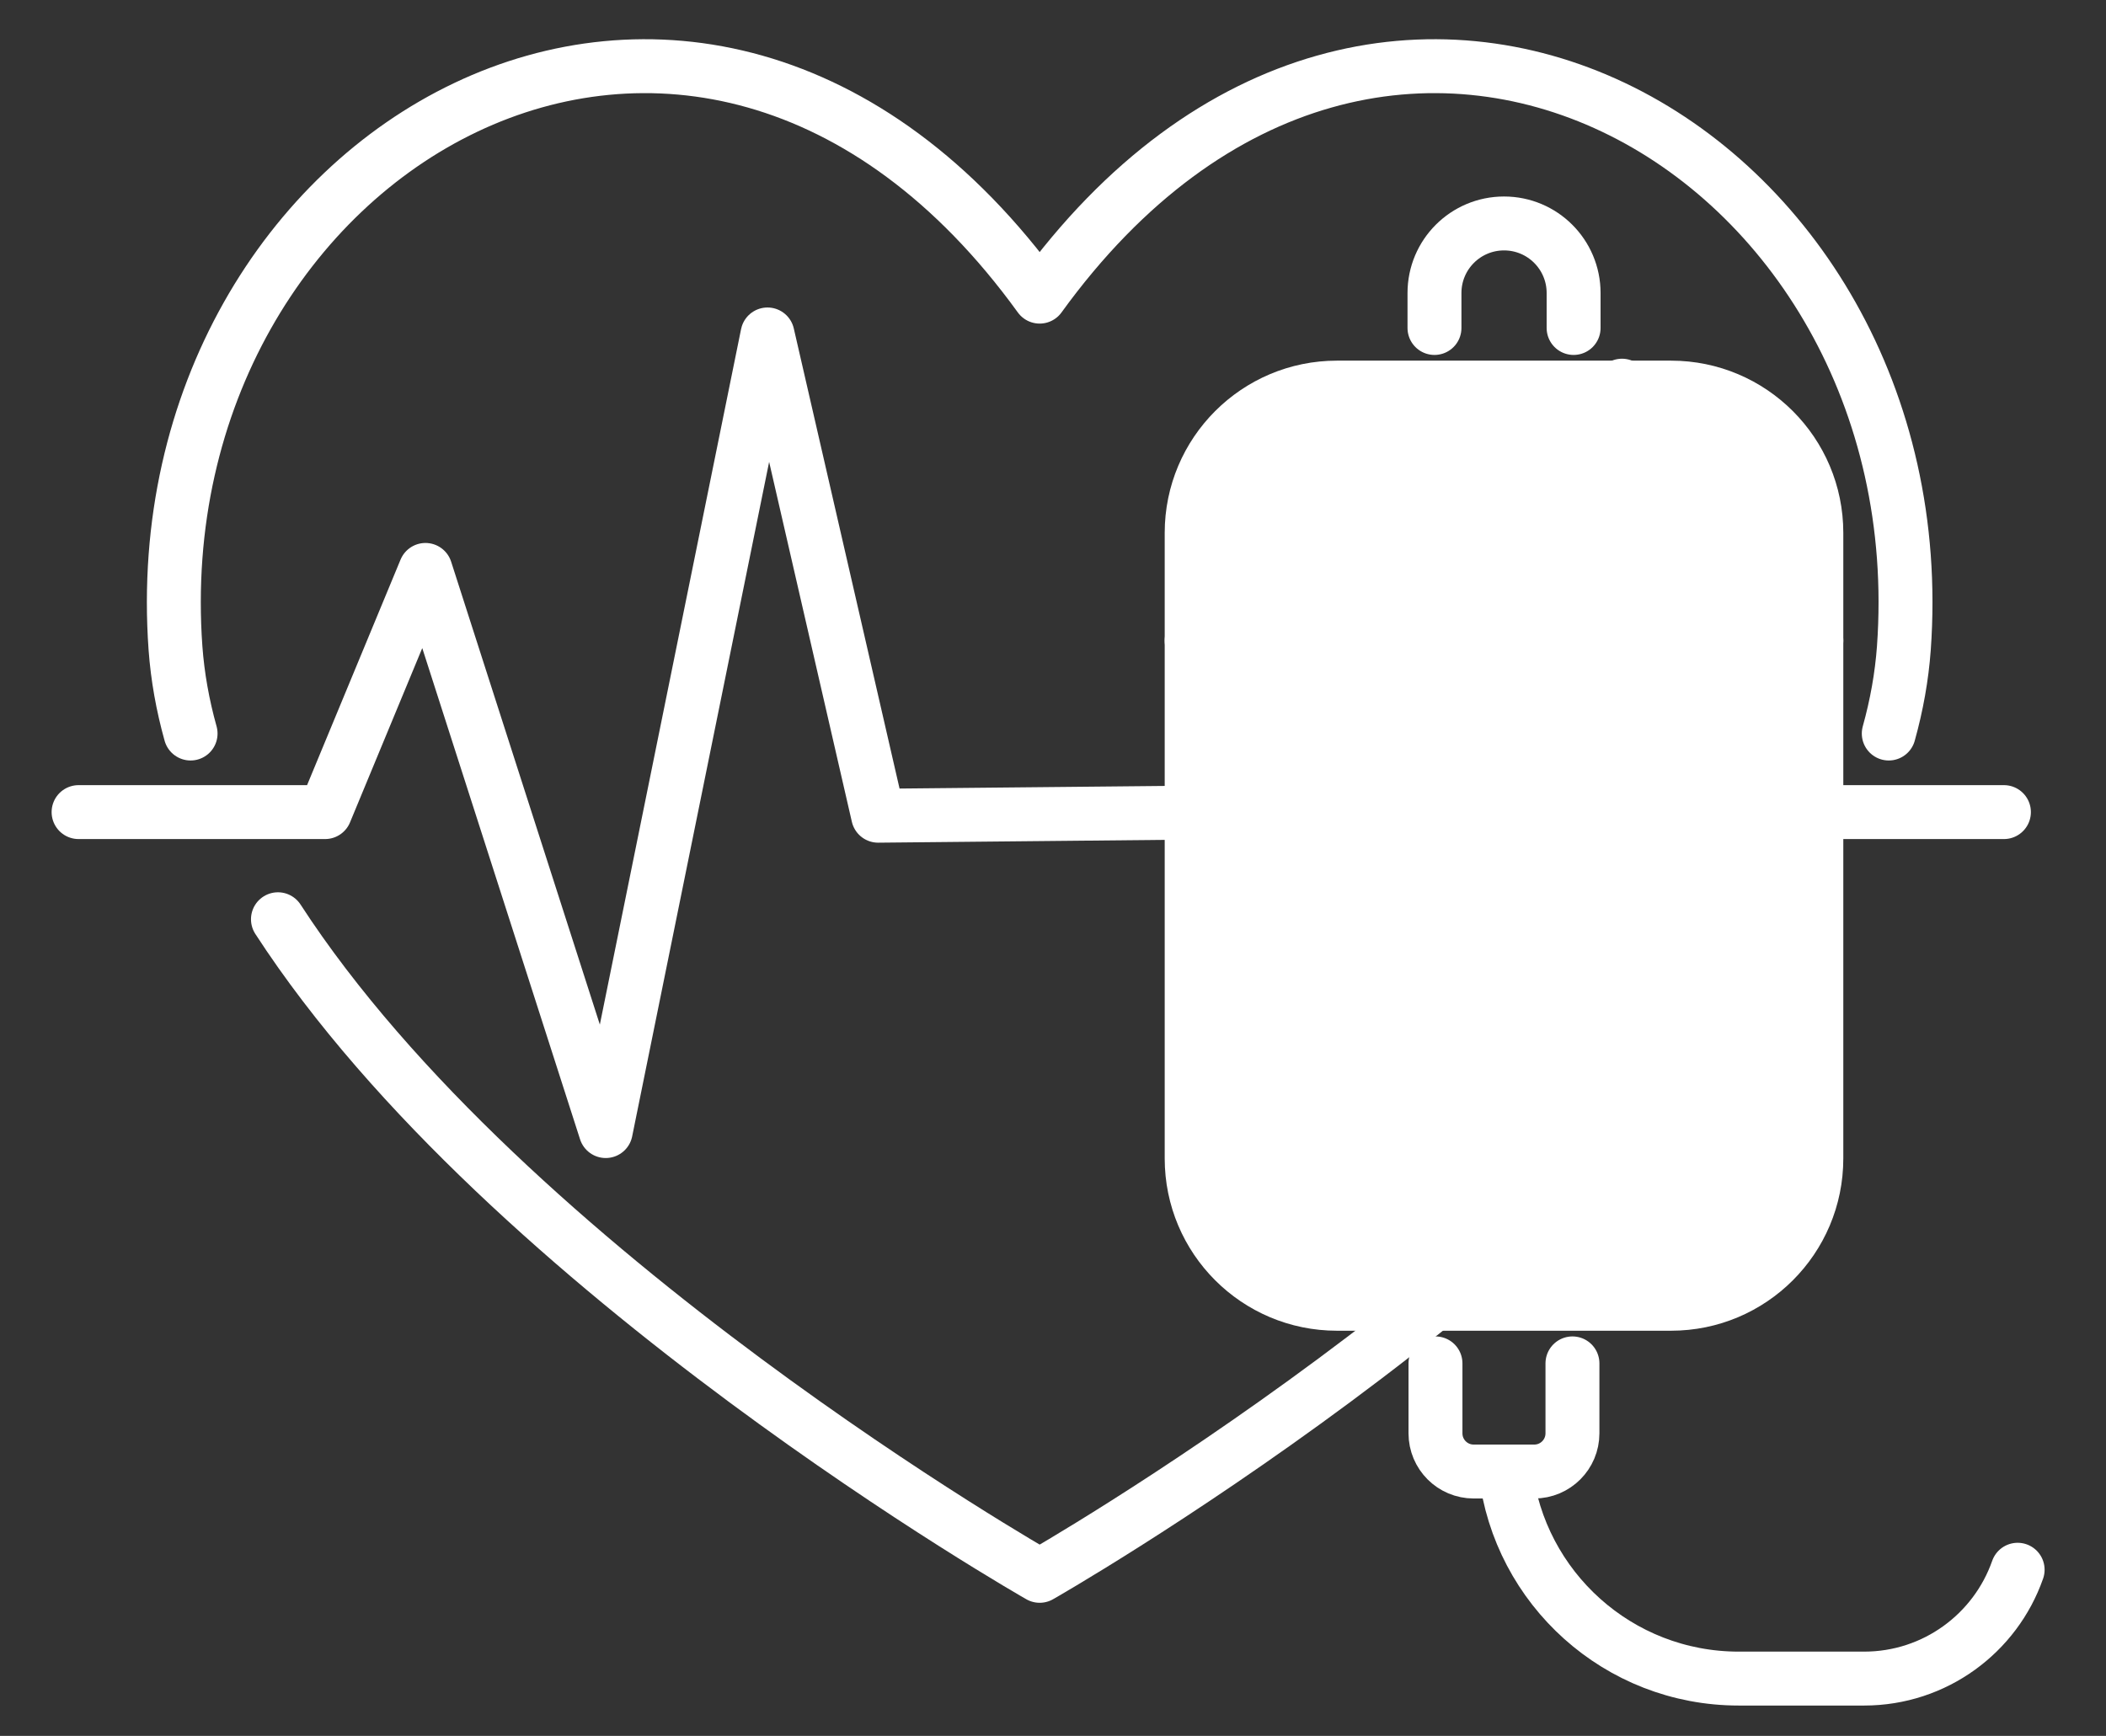
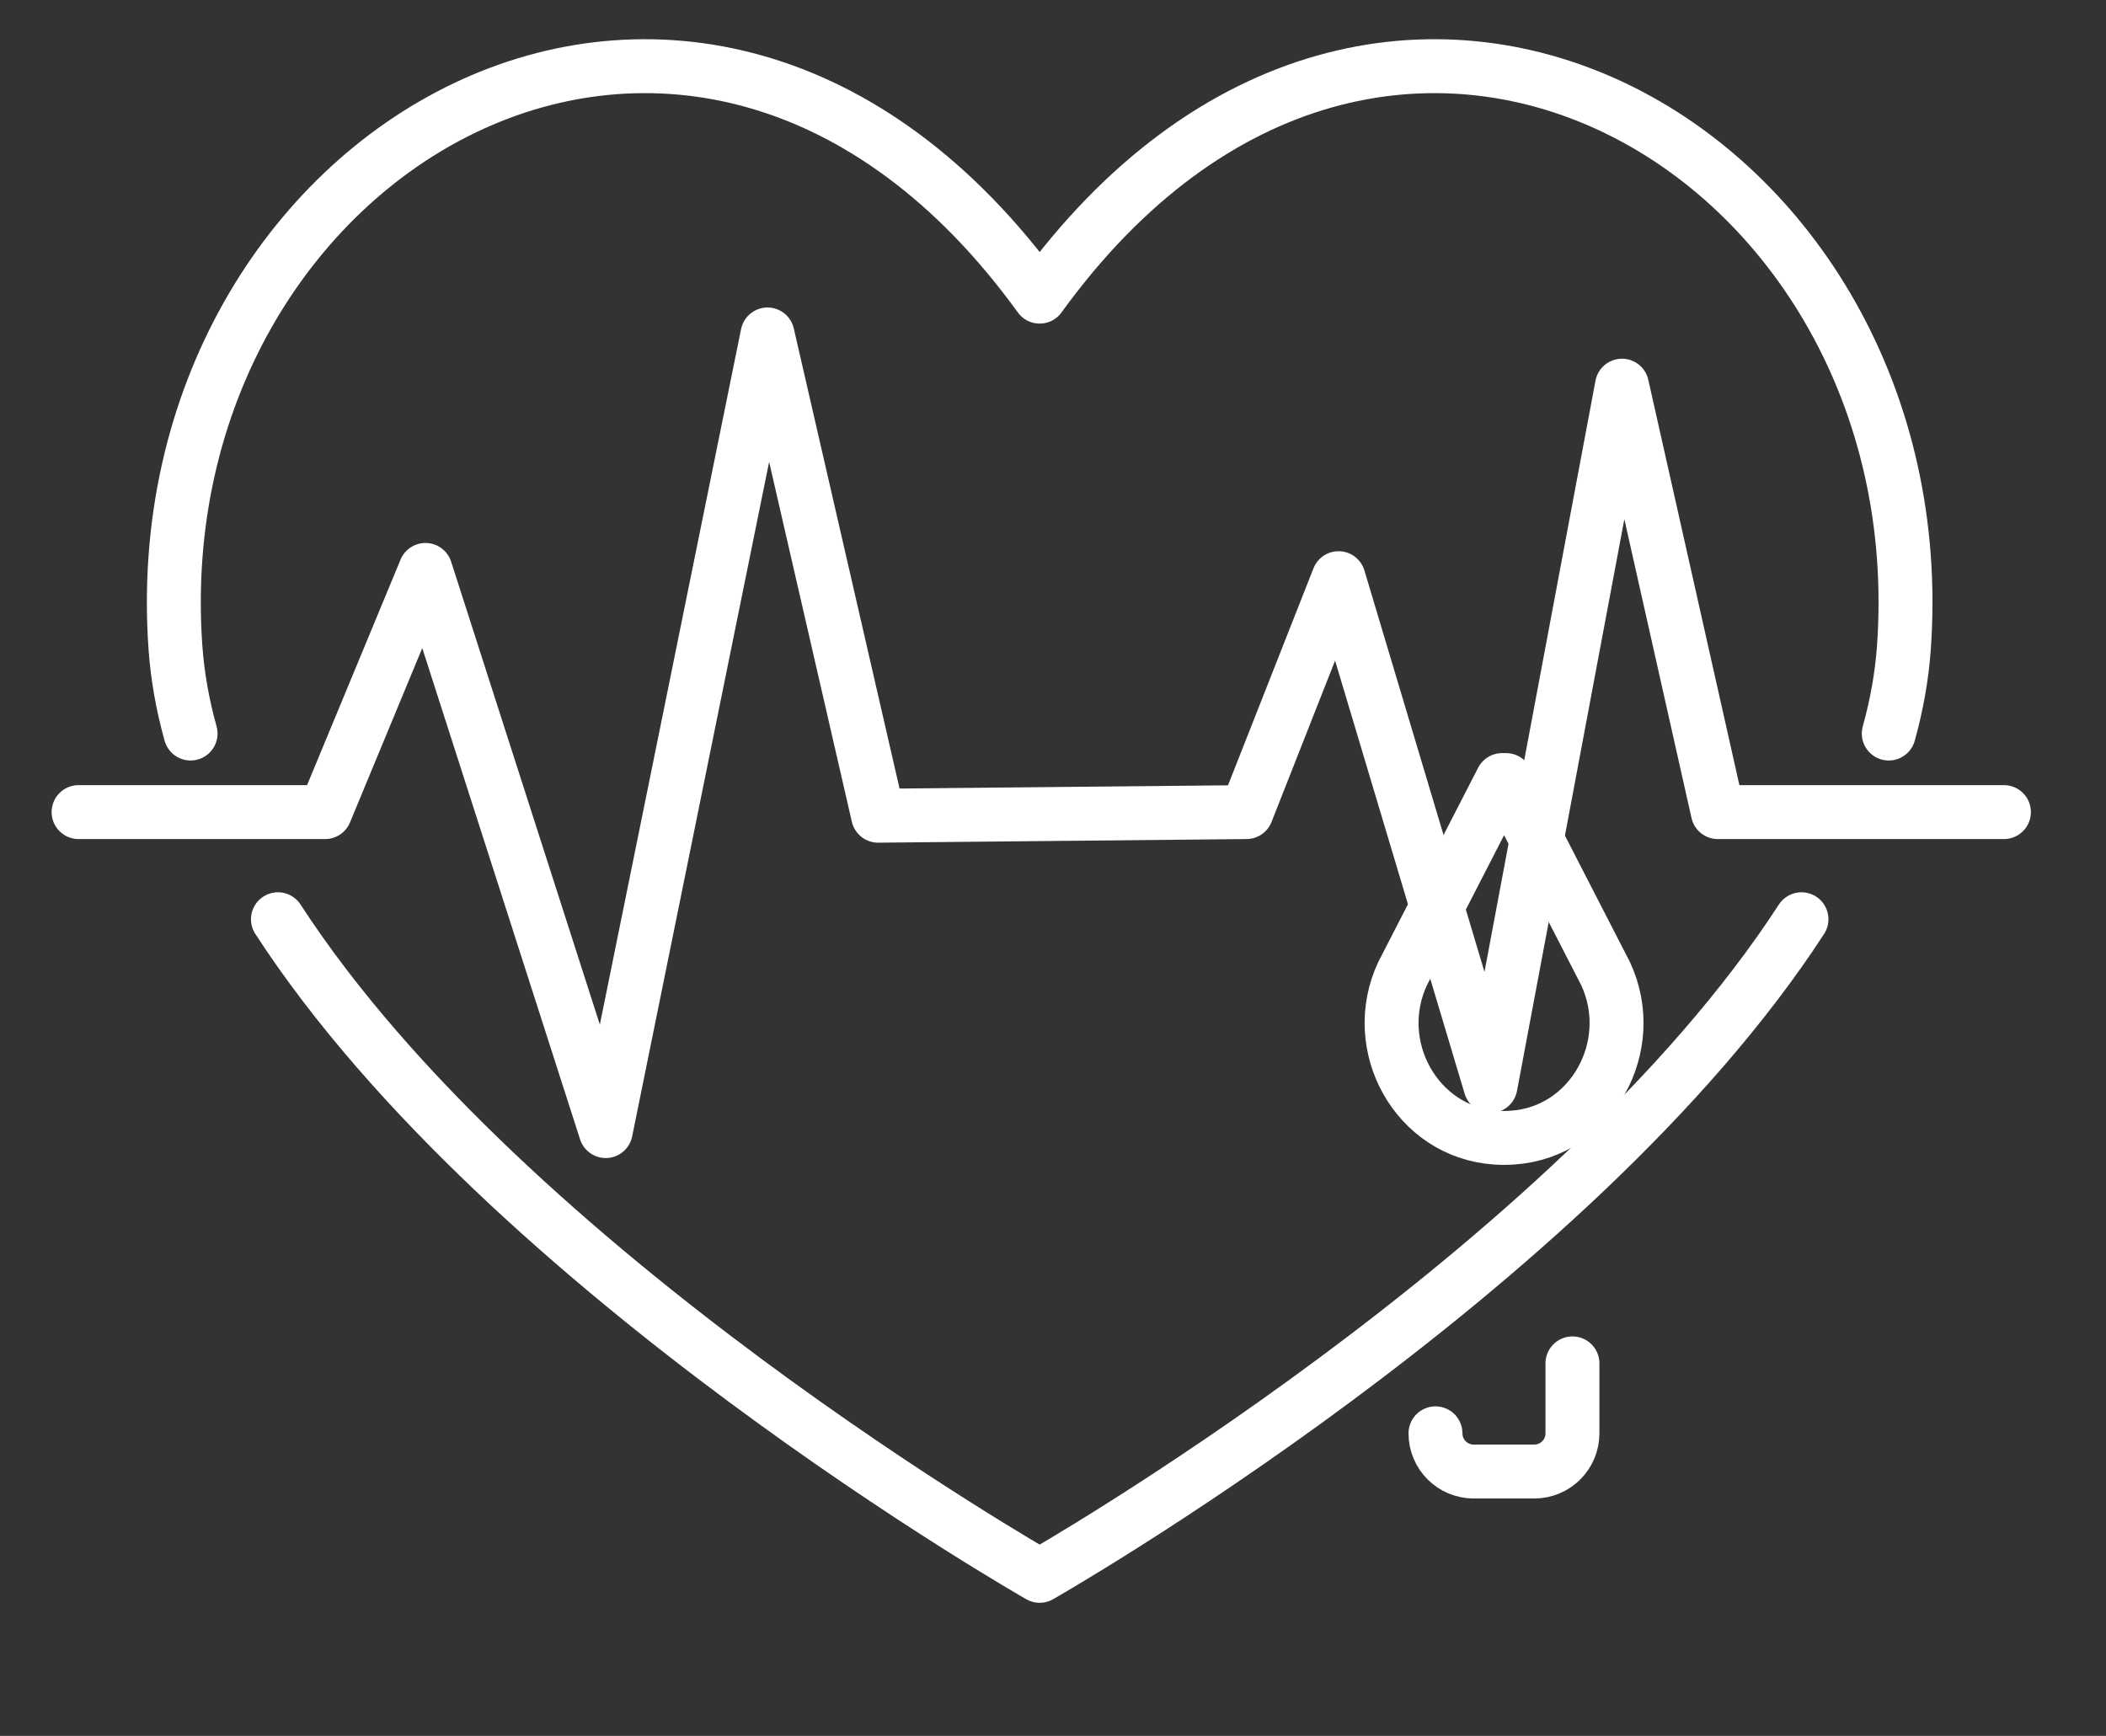
<svg xmlns="http://www.w3.org/2000/svg" version="1.1" id="Layer_1" x="0px" y="0px" viewBox="0 0 273.38 225.36" style="enable-background:new 0 0 273.38 225.36;" xml:space="preserve">
  <rect x="0" y="0" width="273.38" height="225.36" fill="#333333" stroke="none" />
  <style type="text/css">
	.st0{fill:none;stroke:#FFFFFF;stroke-width:7;stroke-linecap:round;stroke-linejoin:round;stroke-miterlimit:10;}
	.st1{fill:#FFFFFF;stroke:#FFFFFF;stroke-width:7;stroke-linecap:round;stroke-linejoin:round;stroke-miterlimit:10;}
</style>
  <g>
    <polyline class="st0" points="10.2,105.43 42.2,105.43 55.23,73.99 78.63,146.84 99.63,43.42 113.99,105.9 161.8,105.43    173.76,75.06 193.48,140.99 210.55,50.07 222.99,105.43 260.13,105.43  " />
    <path class="st0" d="M24.74,95.23c-1.03-3.69-1.69-7.39-1.96-11.08C18.12,19.23,90.51-22.93,134.96,38.51   c44.45-61.44,116.85-19.28,112.18,45.64c-0.27,3.69-0.93,7.39-1.96,11.08" />
    <path class="st0" d="M36.08,119.34c29.81,45.93,98.88,85.24,98.88,85.24s69.08-39.31,98.89-85.24" />
  </g>
  <g>
-     <path class="st1" d="M216.92,169.26h-43.37c-10.42,0-18.86-8.45-18.86-18.86V69.18c0-10.42,8.45-18.86,18.86-18.86h43.37   c10.42,0,18.86,8.45,18.86,18.86v81.22C235.78,160.82,227.34,169.26,216.92,169.26z" />
-     <path class="st0" d="M154.69,83.17l3.79,0.74c11.45,2.25,23.27,1.76,34.49-1.44l0,0c13.57-3.86,27.95-3.76,41.46,0.29l1.35,0.4" />
-     <path class="st0" d="M186.21,42.58v-4.54c0-4.99,4.04-9.03,9.03-9.03l0,0c4.99,0,9.03,4.04,9.03,9.03v4.54" />
-     <path class="st0" d="M204.12,177v9.08c0,2.74-2.22,4.96-4.96,4.96h-7.86c-2.74,0-4.96-2.22-4.96-4.96V177" />
-     <path class="st0" d="M195.44,191.04c1.78,15.14,14.64,26.88,30.26,26.88h12.06h4.22c9.21,0,17.05-5.9,19.93-14.13" />
+     <path class="st0" d="M204.12,177v9.08c0,2.74-2.22,4.96-4.96,4.96h-7.86c-2.74,0-4.96-2.22-4.96-4.96" />
  </g>
  <path class="st0" d="M195.24,147.73L195.24,147.73c-0.36,0-0.72-0.01-1.08-0.04c-10.31-0.7-16.47-11.93-12.09-21.29l12.92-25.13  h0.51l12.92,25.13c4.37,9.37-1.78,20.6-12.09,21.29C195.96,147.71,195.6,147.73,195.24,147.73z" />
</svg>